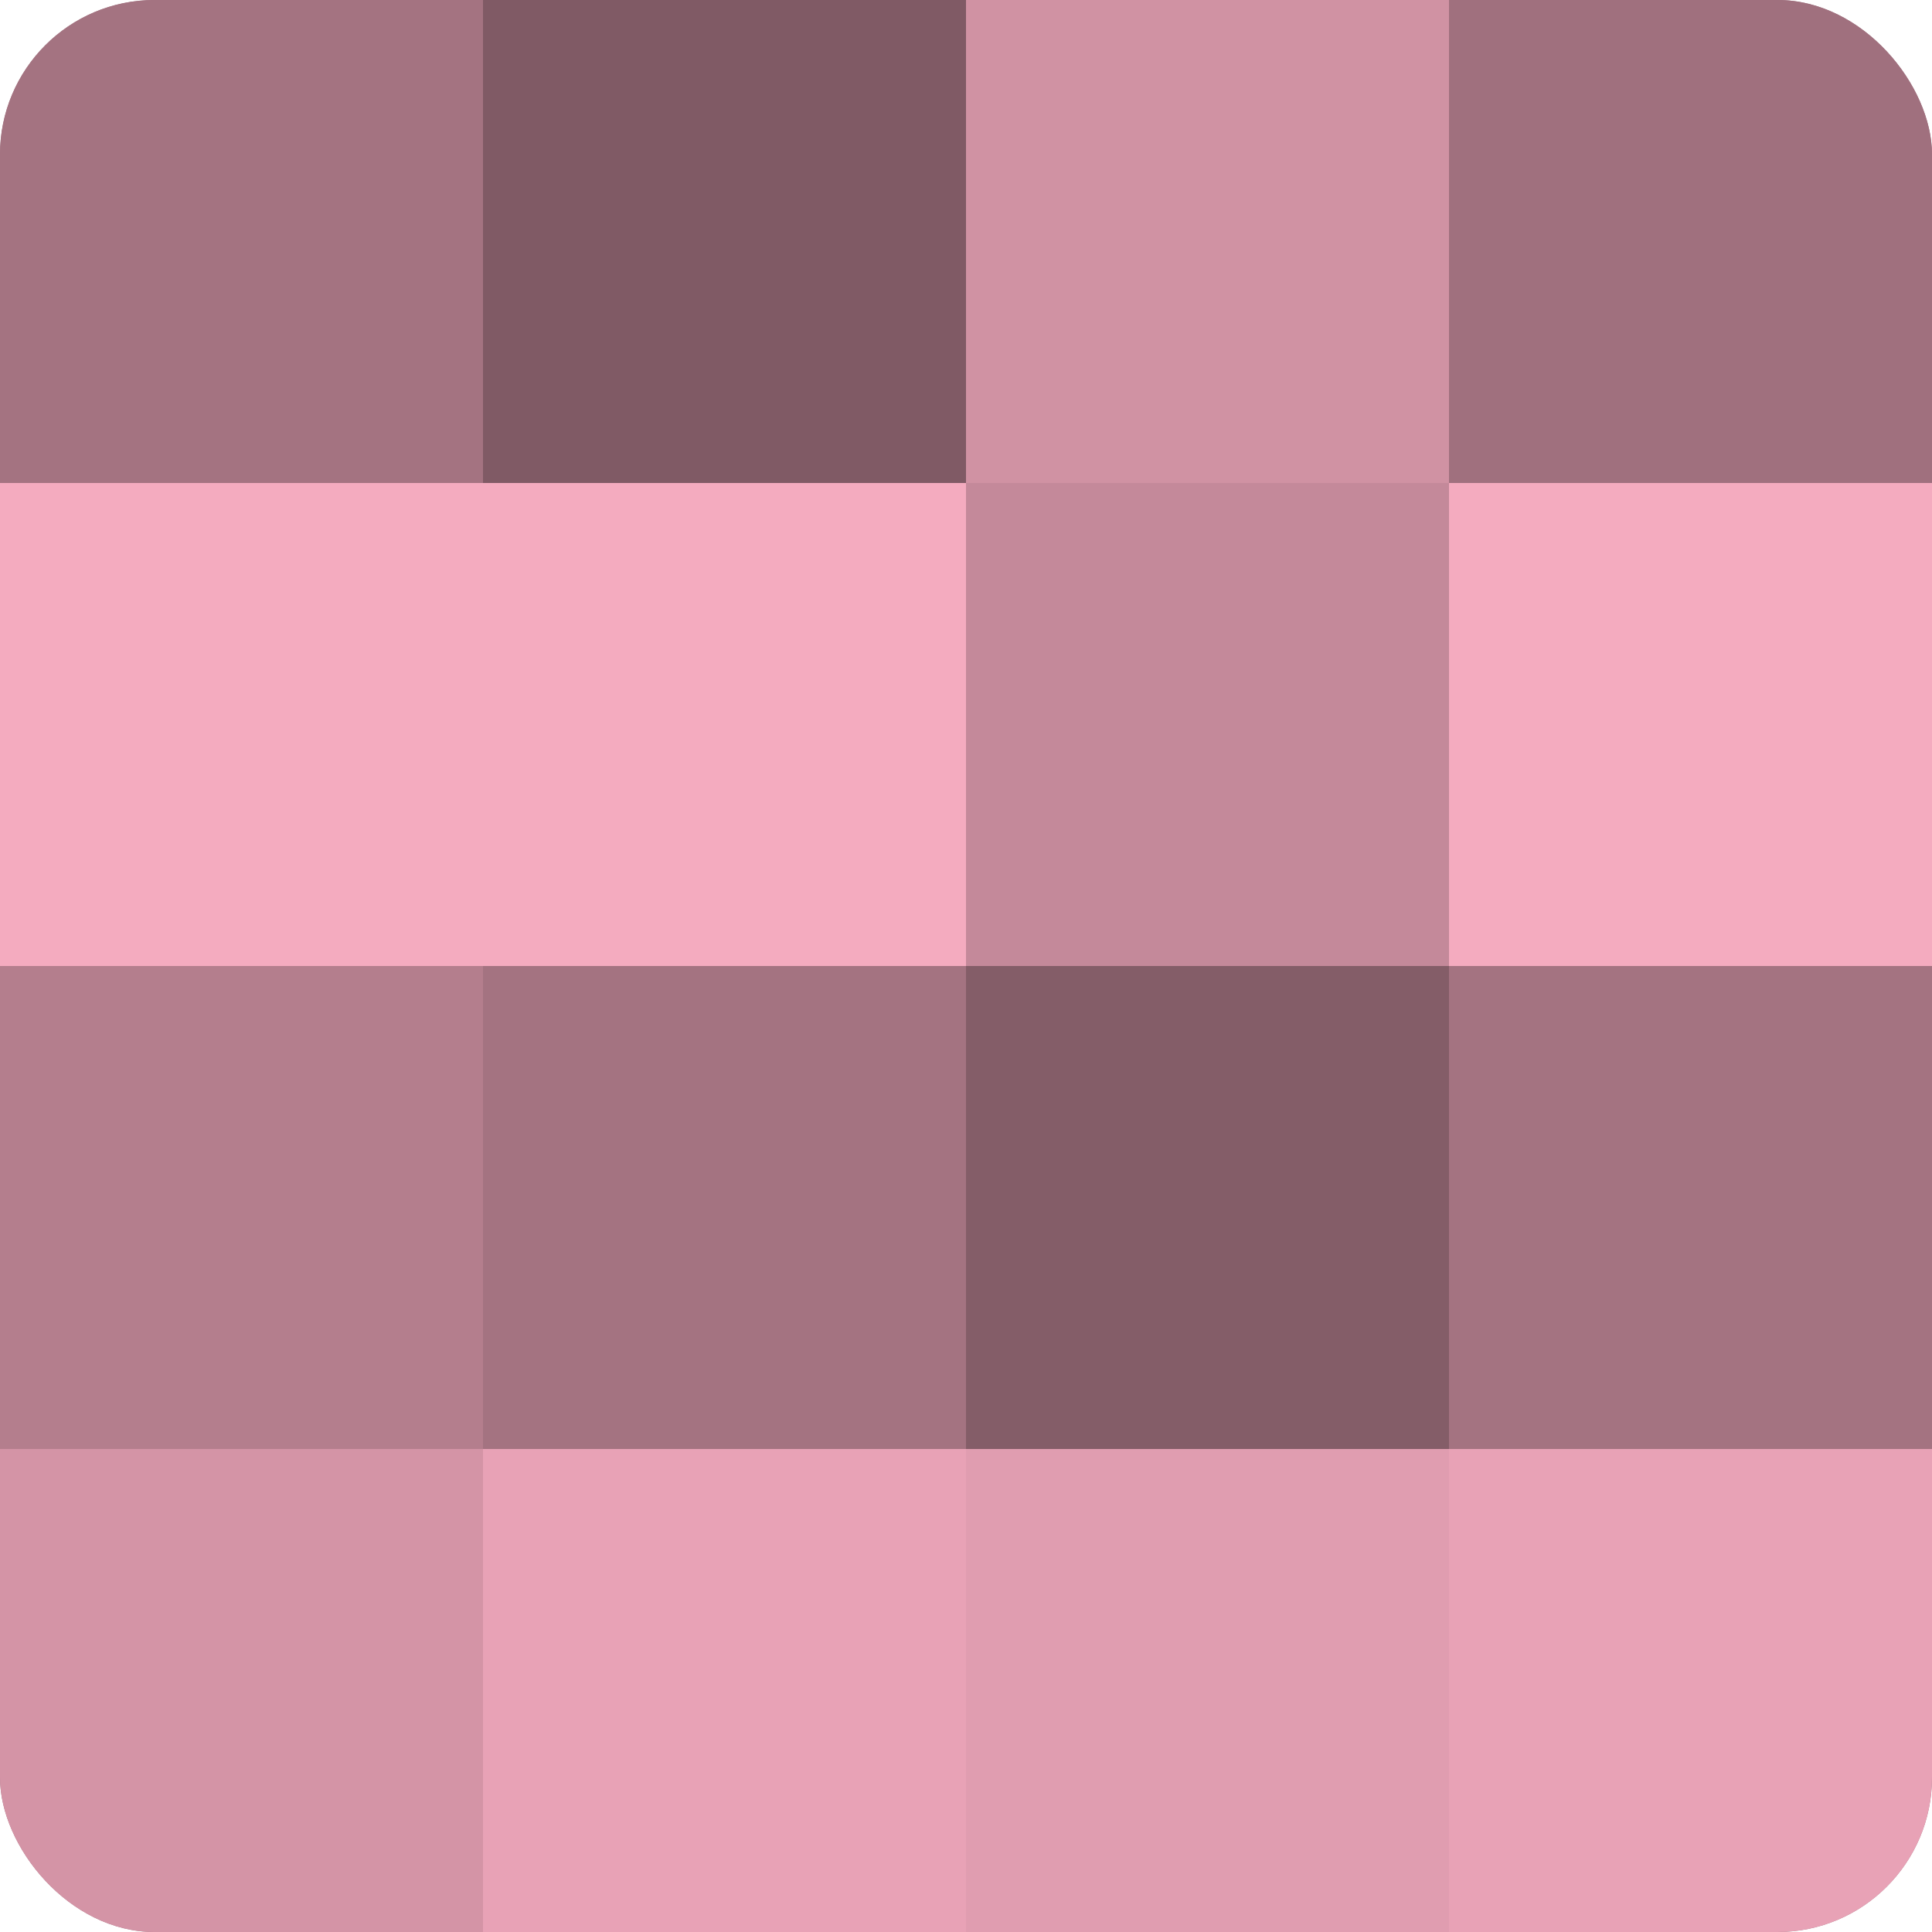
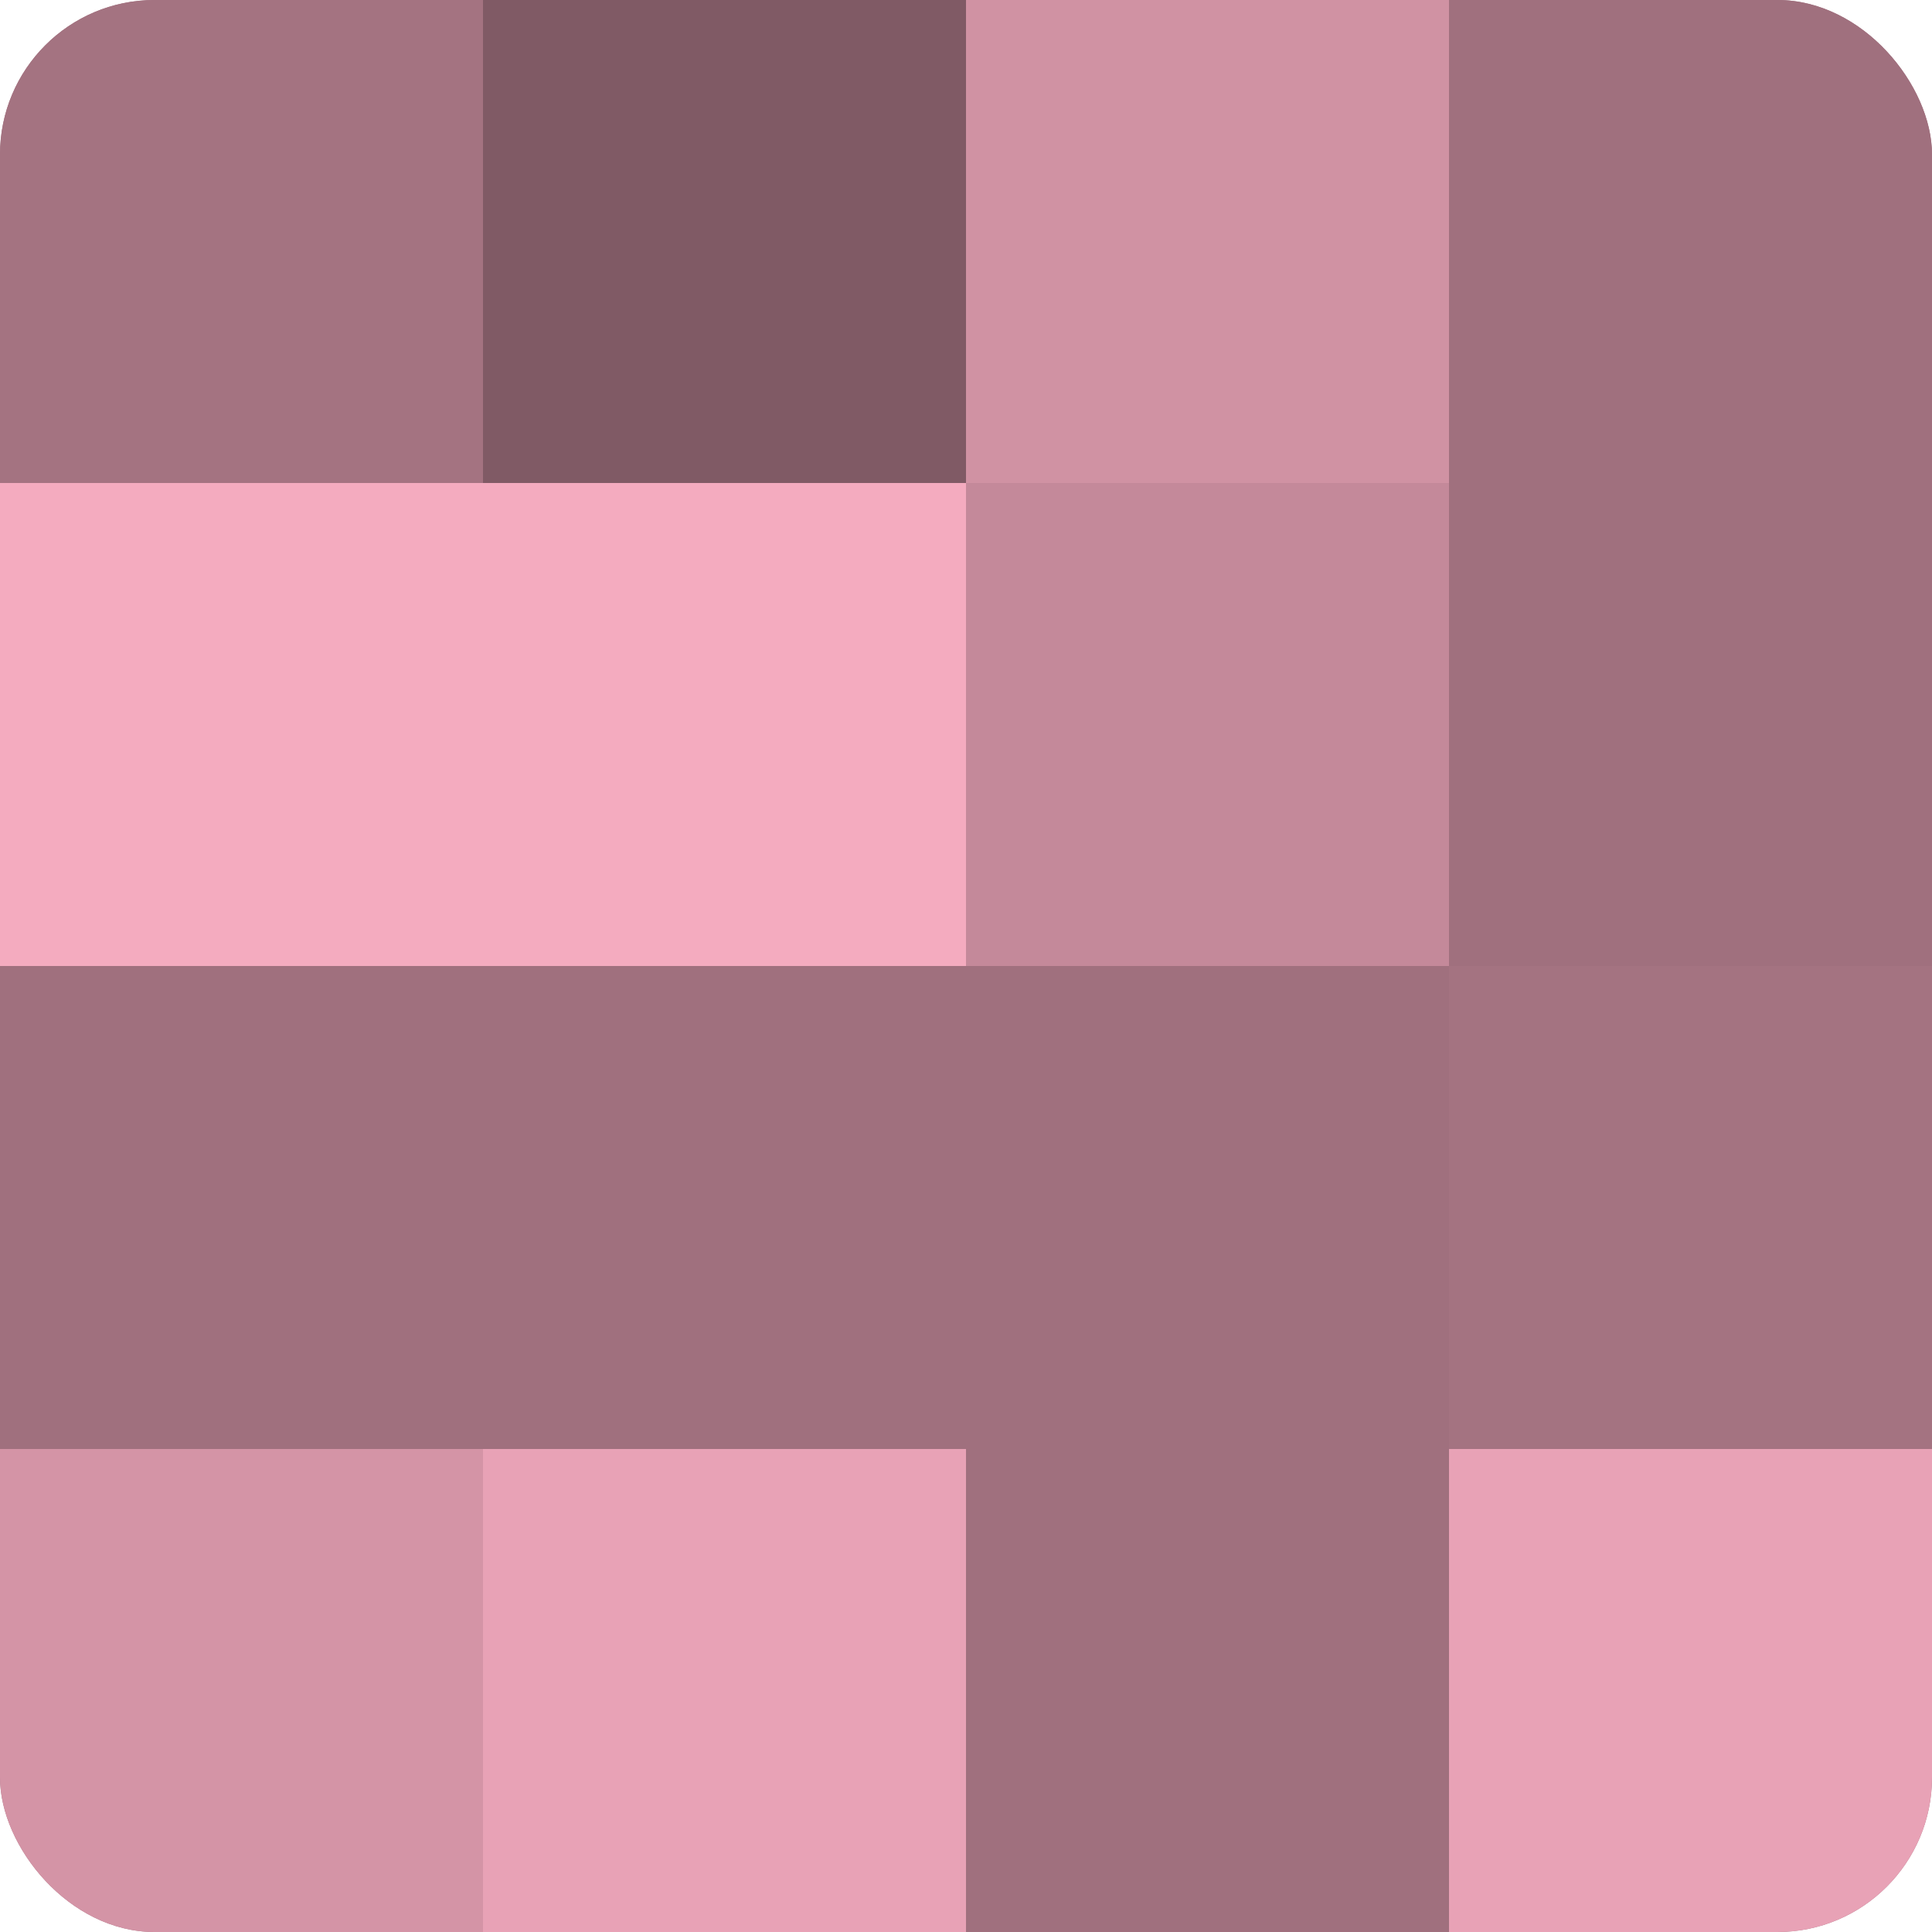
<svg xmlns="http://www.w3.org/2000/svg" width="60" height="60" viewBox="0 0 100 100" preserveAspectRatio="xMidYMid meet">
  <defs>
    <clipPath id="c" width="100" height="100">
      <rect width="100" height="100" rx="8" ry="8" />
    </clipPath>
  </defs>
  <g clip-path="url(#c)">
    <rect width="100" height="100" fill="#a0707e" />
    <rect width="25" height="25" fill="#a47381" />
    <rect y="25" width="25" height="25" fill="#f4abbf" />
-     <rect y="50" width="25" height="25" fill="#b47e8d" />
    <rect y="75" width="25" height="25" fill="#d494a6" />
    <rect x="25" width="25" height="25" fill="#805a65" />
    <rect x="25" y="25" width="25" height="25" fill="#f4abbf" />
-     <rect x="25" y="50" width="25" height="25" fill="#a47381" />
    <rect x="25" y="75" width="25" height="25" fill="#e8a2b6" />
    <rect x="50" width="25" height="25" fill="#d092a3" />
    <rect x="50" y="25" width="25" height="25" fill="#c4899a" />
-     <rect x="50" y="50" width="25" height="25" fill="#845d68" />
-     <rect x="50" y="75" width="25" height="25" fill="#e09db0" />
    <rect x="75" width="25" height="25" fill="#a0707e" />
-     <rect x="75" y="25" width="25" height="25" fill="#f4abbf" />
    <rect x="75" y="50" width="25" height="25" fill="#a47381" />
    <rect x="75" y="75" width="25" height="25" fill="#e8a2b6" />
  </g>
</svg>